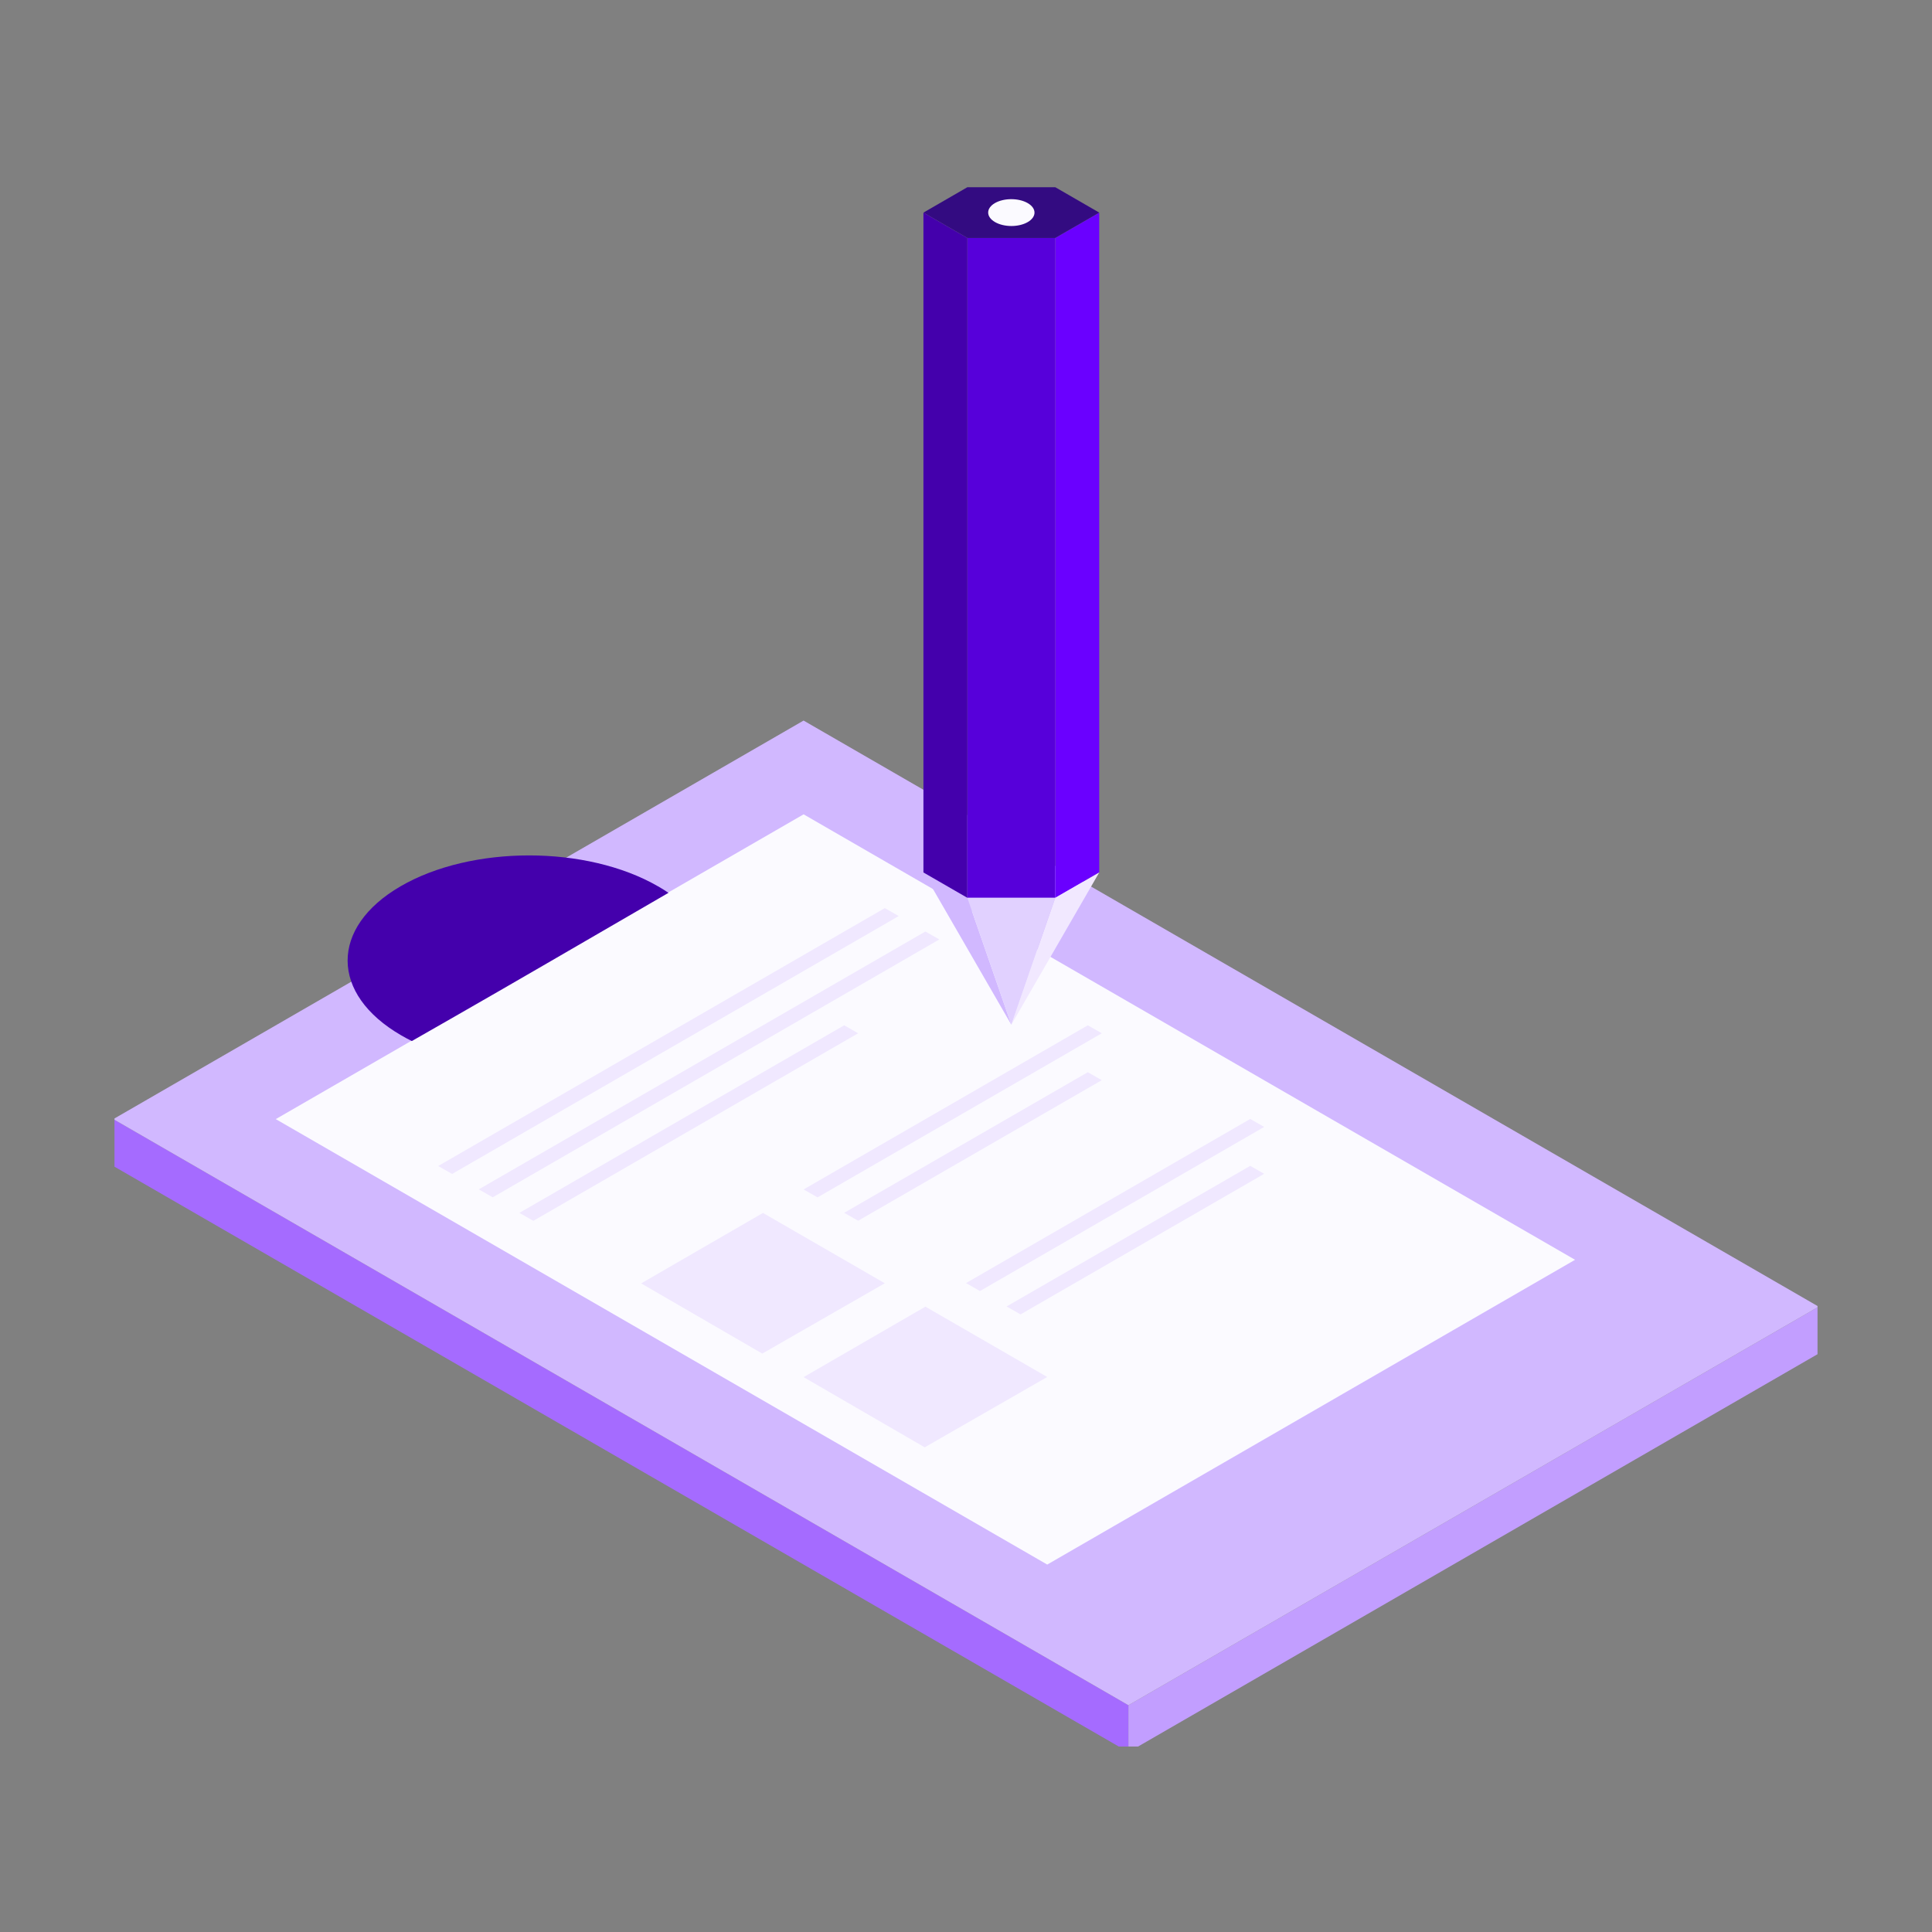
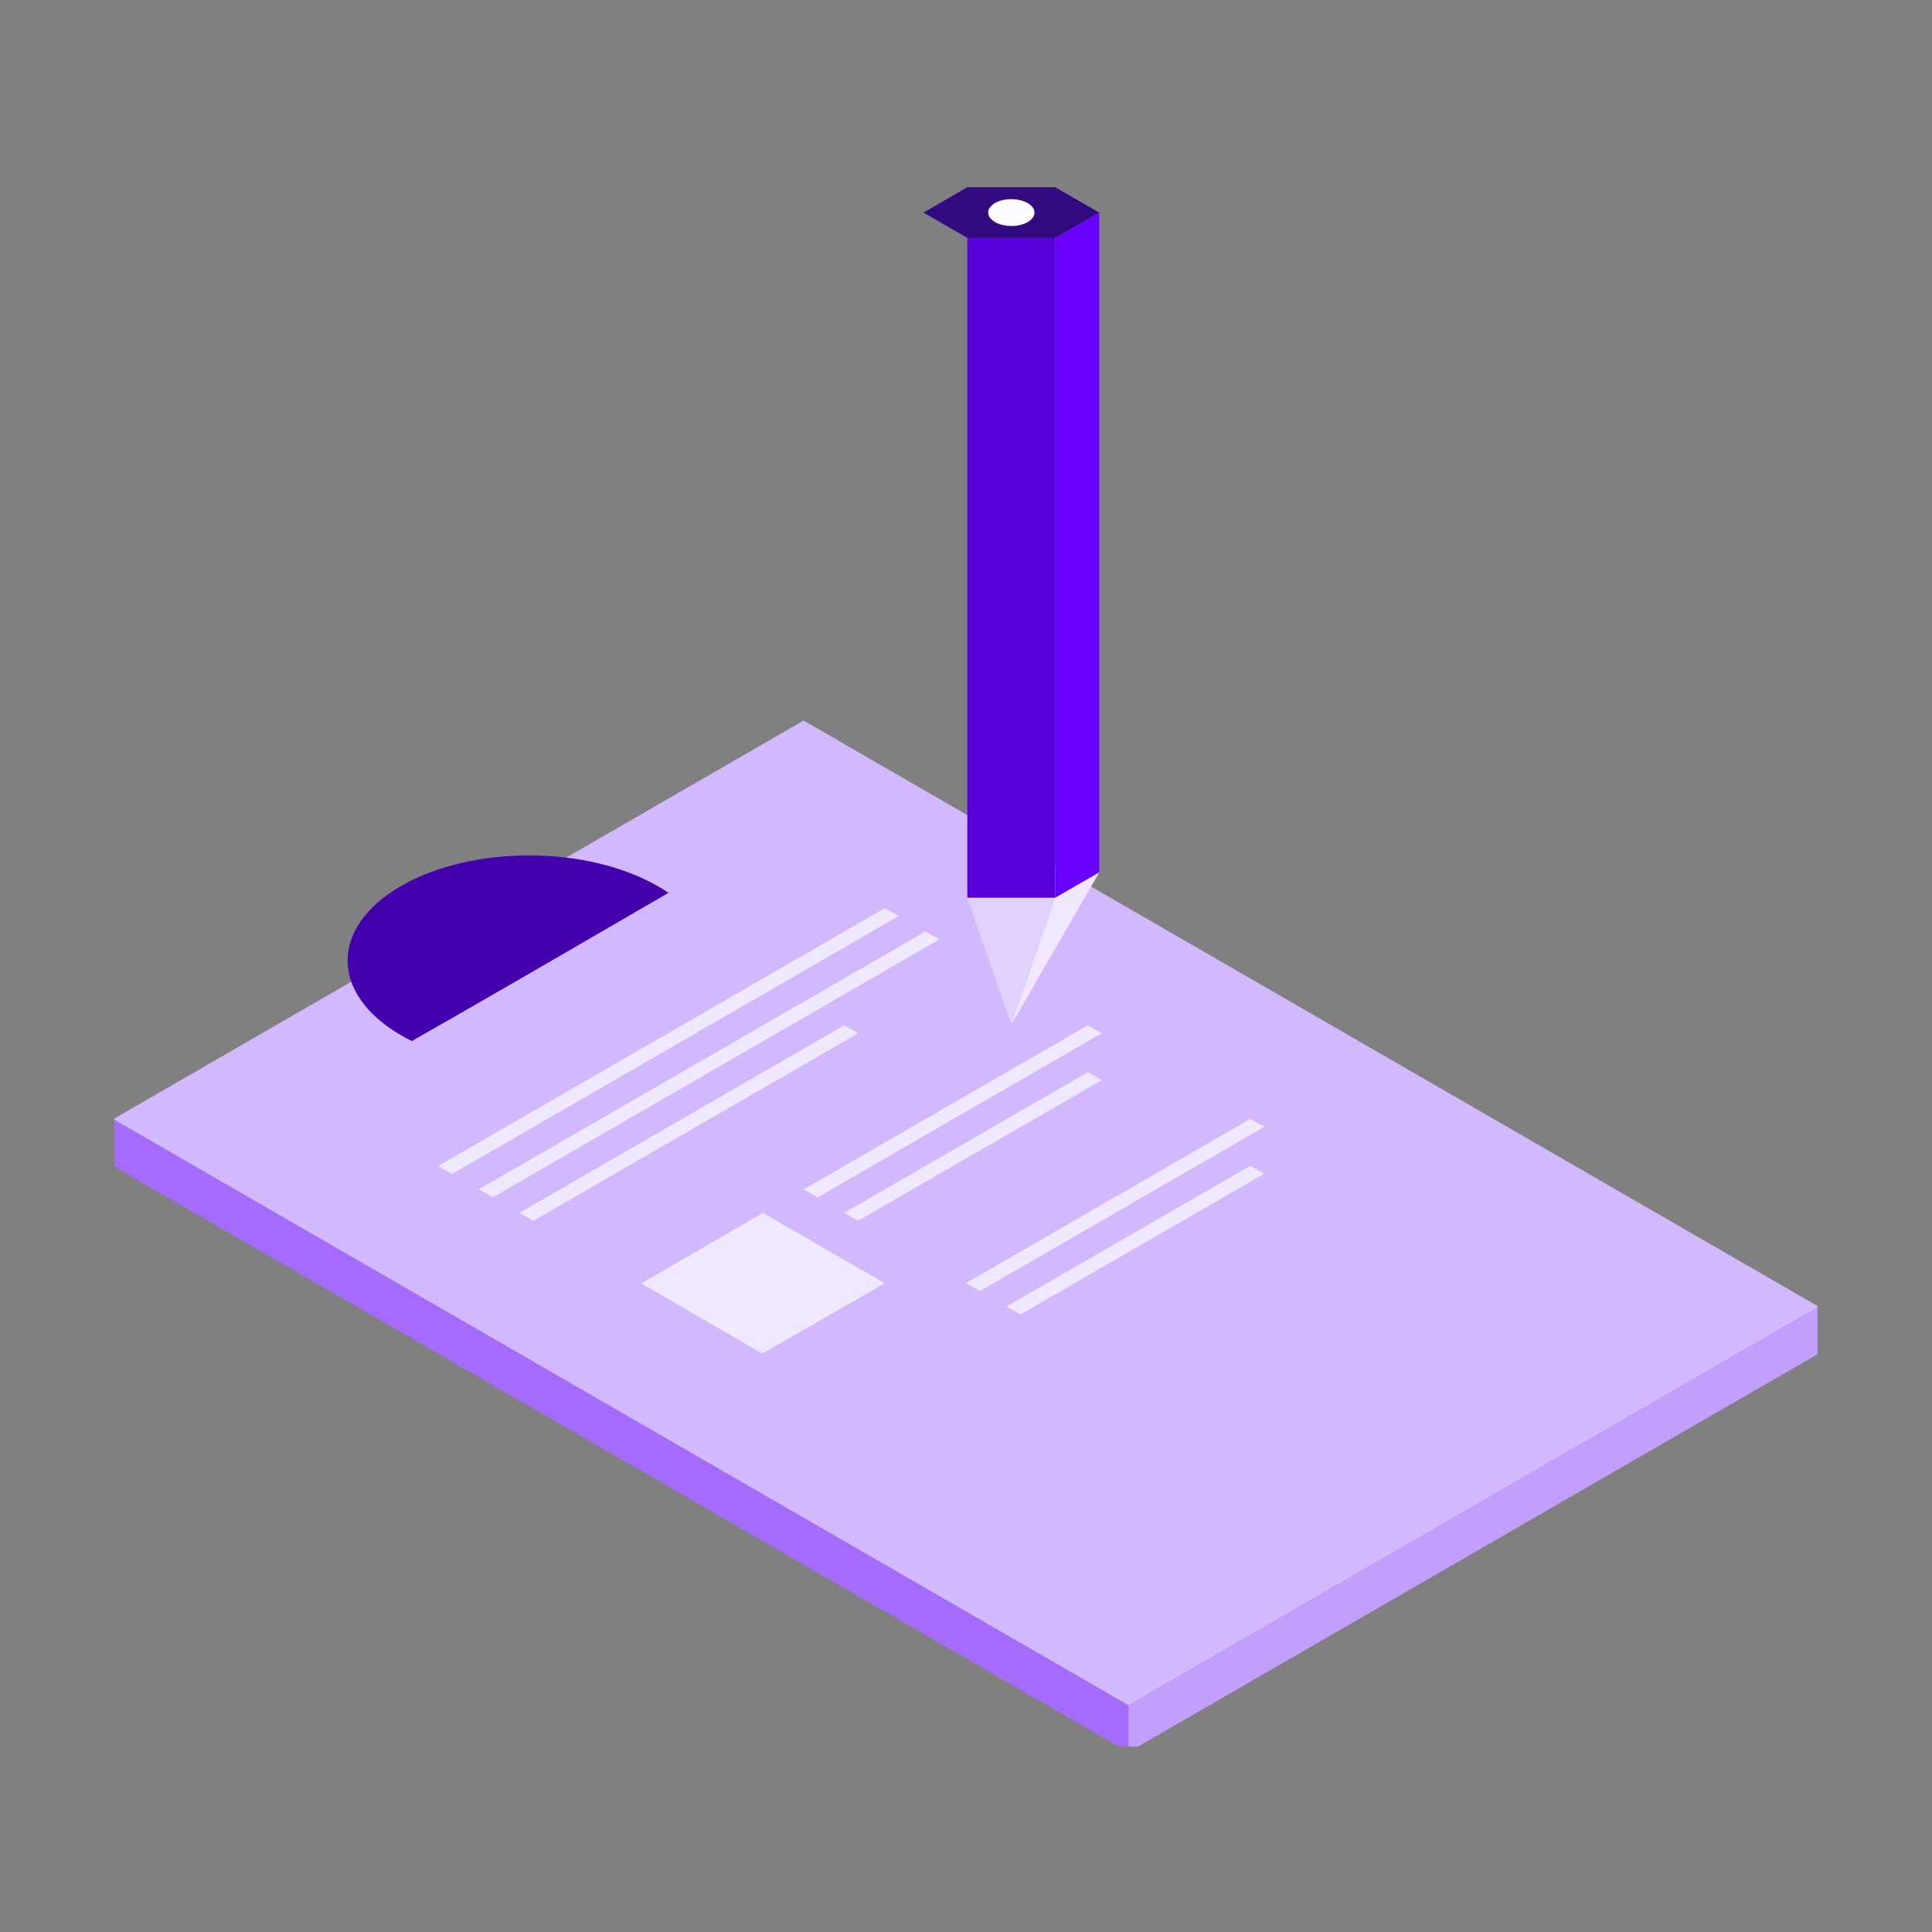
<svg xmlns="http://www.w3.org/2000/svg" width="400" height="400" viewBox="0 0 400 400" fill="none">
  <rect x="0" y="0" width="400" height="400" fill="#808080" stroke="none" />
  <g clip-path="url(#clip0_7559_23355)">
    <path d="M23.465 231.698V241.411L233.628 362.754V353.047L23.465 231.698Z" fill="#A56BFF" />
    <path d="M376.536 270.531V280.238L233.627 362.753V353.046L376.536 270.531Z" fill="#C29EFF" />
    <path d="M23.465 231.7L233.628 353.048L376.537 270.533L166.374 149.185L23.465 231.7Z" fill="#D1B8FF" />
-     <path d="M57.096 231.7L166.378 168.599L326.1 260.826L216.818 323.927L57.096 231.7Z" fill="#FBFAFF" />
    <path d="M136.233 183.494C136.991 183.93 137.713 184.388 138.4 184.853C138.4 184.853 127.264 191.297 113.353 199.386C99.377 207.504 85.266 215.536 85.266 215.536C84.522 215.171 83.8 214.785 83.099 214.377C68.329 205.852 68.251 192.027 82.927 183.501C97.596 174.976 121.463 174.969 136.233 183.501V183.494Z" fill="#4400AC" />
    <path d="M90.721 241.41L93.607 243.052L186.076 189.658L183.189 188.016" fill="#F0E8FF" />
    <path d="M99.127 246.245L102.013 247.893L194.482 194.499L191.596 192.856" fill="#F0E8FF" />
    <path d="M107.533 251.115L110.42 252.763L177.668 213.929L174.782 212.281" fill="#F0E8FF" />
    <path d="M166.377 246.261L169.263 247.903L228.11 213.929L225.224 212.281" fill="#F0E8FF" />
    <path d="M174.783 251.099L177.67 252.741L228.11 223.637L225.224 221.989" fill="#F0E8FF" />
    <path d="M200.002 265.649L202.888 267.297L261.736 233.317L258.849 231.669" fill="#F0E8FF" />
    <path d="M208.408 270.488L211.295 272.13L261.735 243.026L258.849 241.378" fill="#F0E8FF" />
    <path d="M132.746 265.714L157.821 280.246L183.187 265.685L157.966 251.125" fill="#F0E8FF" />
-     <path d="M166.377 285.12L191.451 299.652L216.817 285.092L191.597 270.531" fill="#F0E8FF" />
    <path d="M218.479 49.263H200.279V185.876H218.479V49.263Z" fill="#5700DA" />
    <path d="M227.586 44.02L218.482 49.27V185.883L227.586 180.634V44.02Z" fill="#6A00FF" />
    <path d="M191.186 44.017L200.282 49.266H218.482L227.586 44.017L218.482 38.76H200.282L191.186 44.017Z" fill="#330B81" />
    <path d="M212.769 42.047C214.644 43.129 214.658 44.888 212.789 45.976C210.921 47.065 207.882 47.065 206.006 45.976C204.131 44.895 204.117 43.129 205.986 42.047C207.854 40.966 210.893 40.966 212.769 42.047Z" fill="#FBFAFF" />
    <path d="M191.186 180.632L209.386 212.158L200.282 185.882L191.186 180.632Z" fill="#D1B8FF" />
    <path d="M227.583 180.632L209.383 212.158L218.479 185.882L227.583 180.632Z" fill="#F1E8FF" />
    <path d="M200.279 185.885H218.479L209.383 212.162L200.279 185.885Z" fill="#E1D1FF" />
-     <path d="M191.186 44.02V180.634L200.282 185.883V49.27L191.186 44.02Z" fill="#4400AC" />
  </g>
  <defs>
    <clipPath id="clip0_7559_23355">
      <rect width="352.593" height="323.21" fill="white" transform="translate(23.705 38.395)" />
    </clipPath>
  </defs>
</svg>